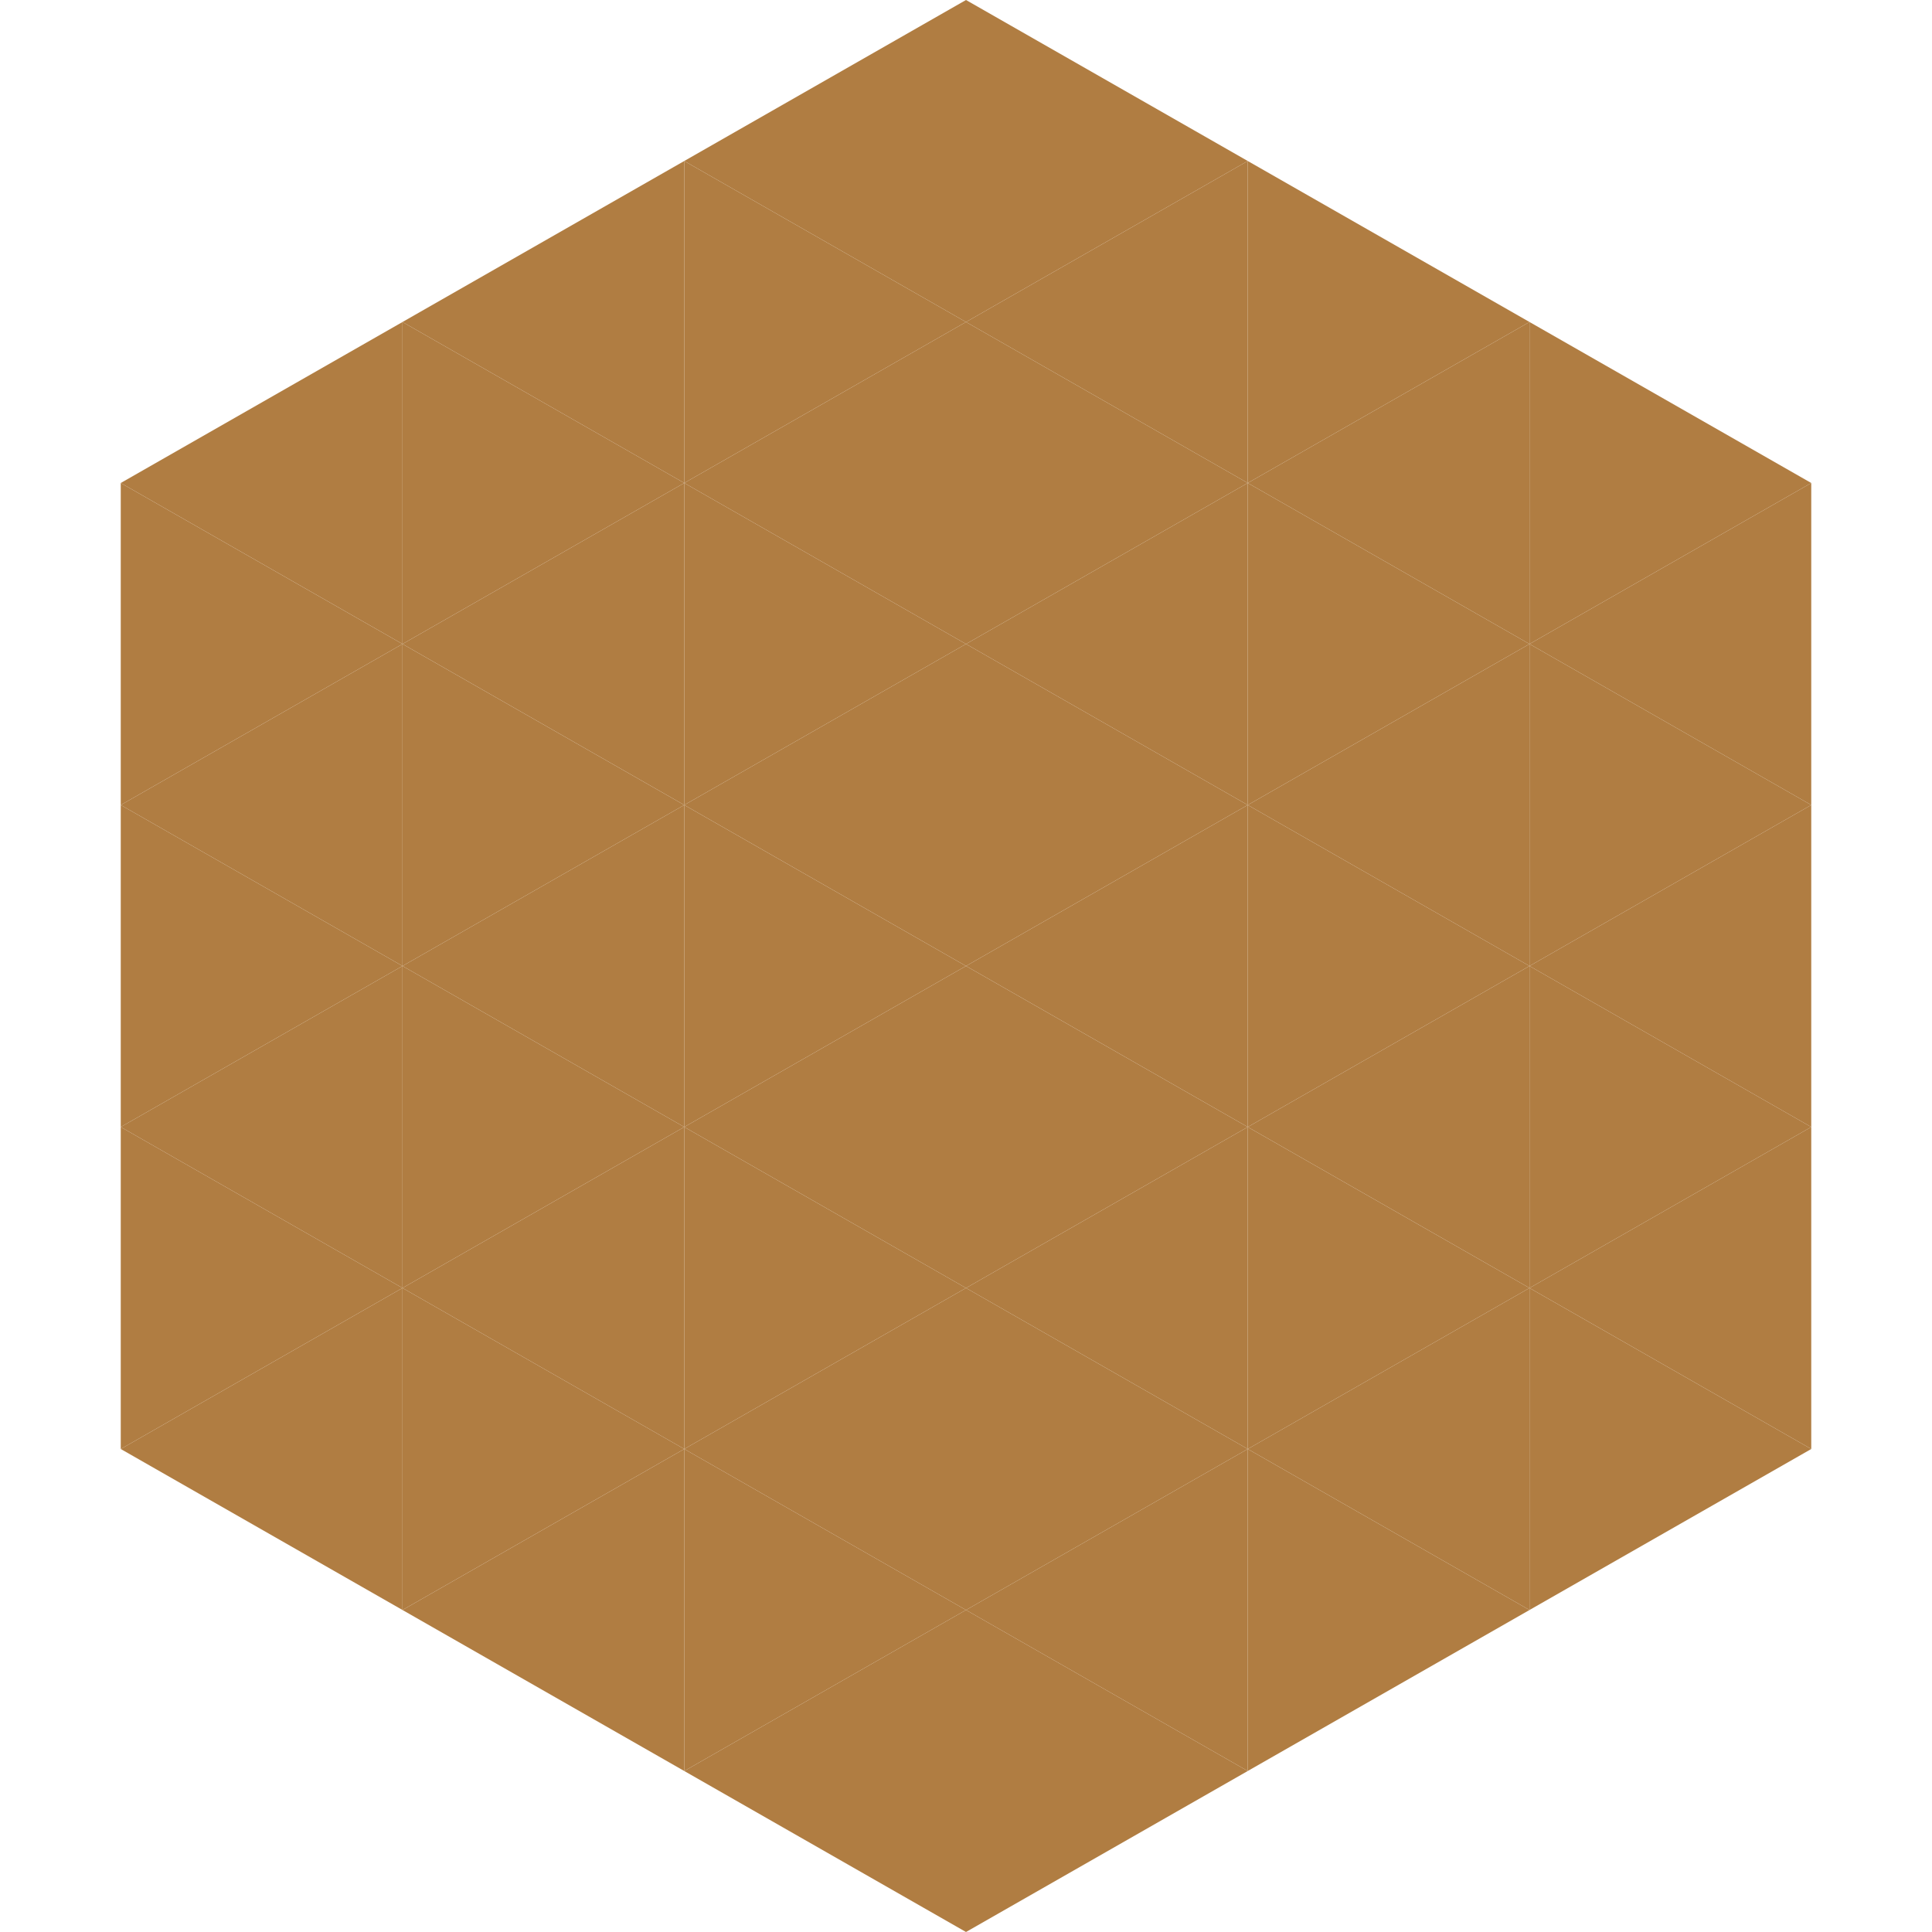
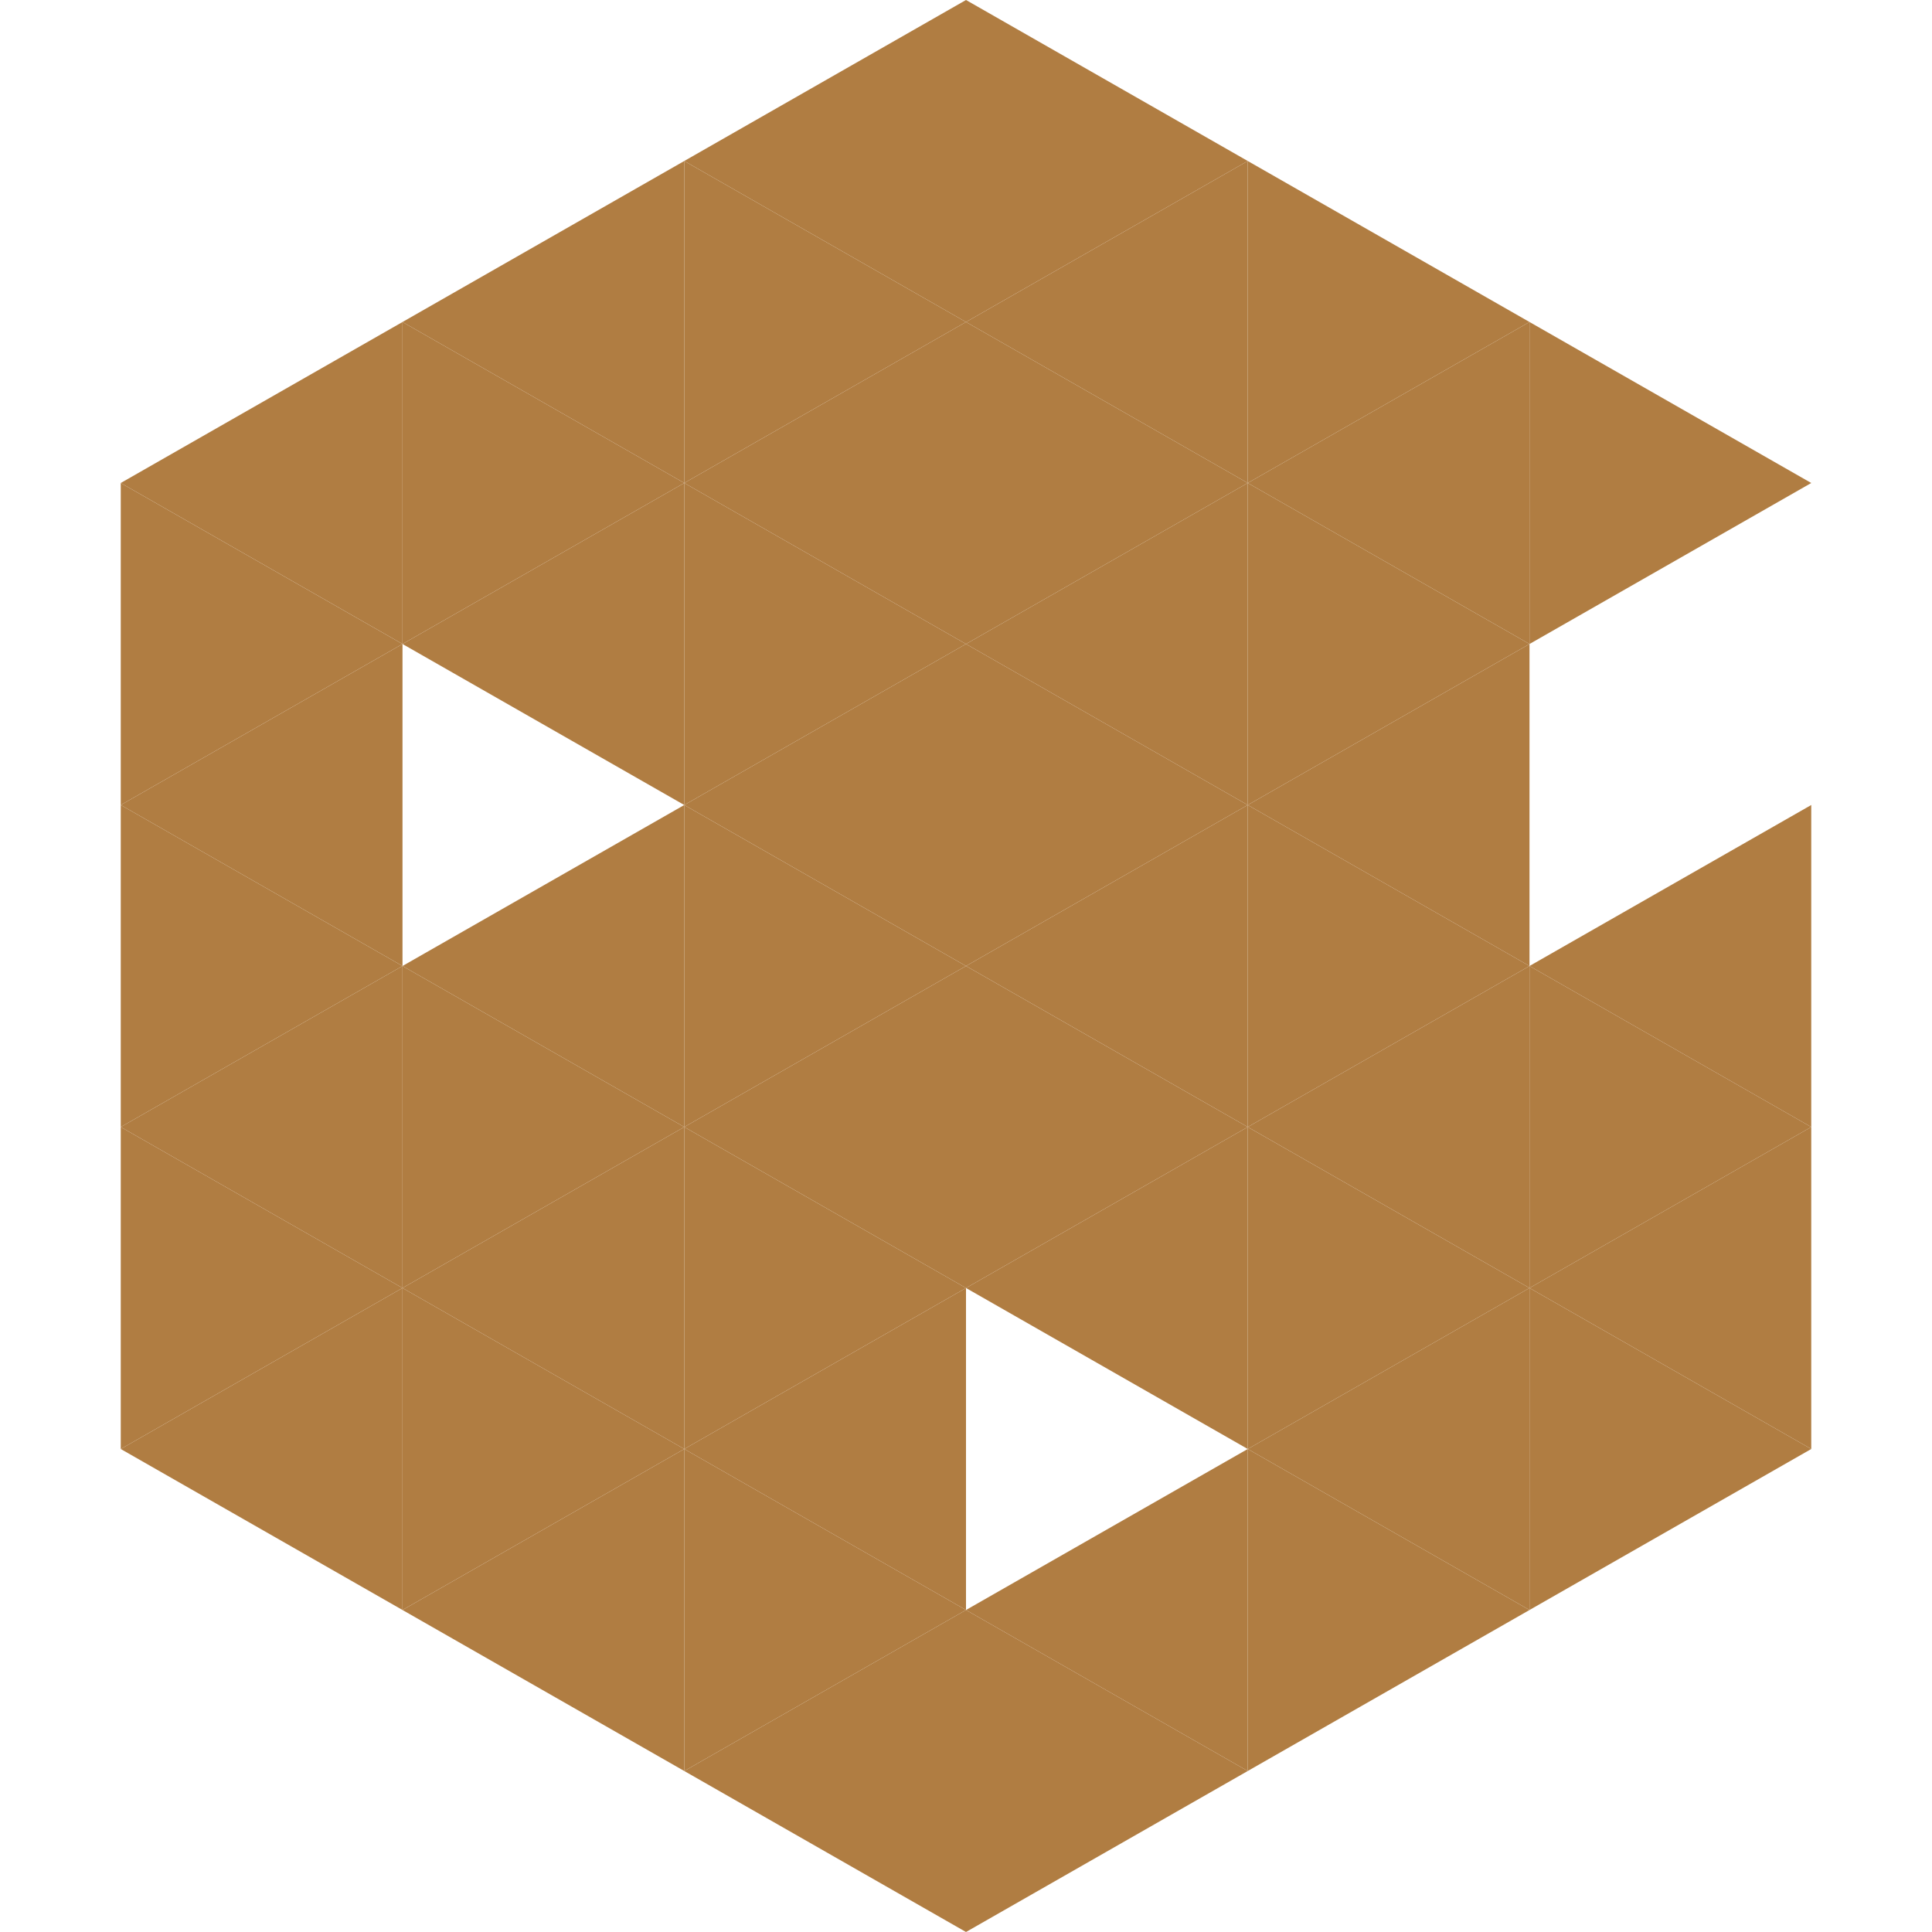
<svg xmlns="http://www.w3.org/2000/svg" width="240" height="240">
  <polygon points="50,40 15,60 50,80" style="fill:rgb(176,125,66)" />
  <polygon points="190,40 225,60 190,80" style="fill:rgb(176,125,66)" />
  <polygon points="15,60 50,80 15,100" style="fill:rgb(176,125,66)" />
-   <polygon points="225,60 190,80 225,100" style="fill:rgb(176,125,66)" />
  <polygon points="50,80 15,100 50,120" style="fill:rgb(176,125,66)" />
-   <polygon points="190,80 225,100 190,120" style="fill:rgb(176,125,66)" />
  <polygon points="15,100 50,120 15,140" style="fill:rgb(176,125,66)" />
  <polygon points="225,100 190,120 225,140" style="fill:rgb(176,125,66)" />
  <polygon points="50,120 15,140 50,160" style="fill:rgb(176,125,66)" />
  <polygon points="190,120 225,140 190,160" style="fill:rgb(176,125,66)" />
  <polygon points="15,140 50,160 15,180" style="fill:rgb(176,125,66)" />
  <polygon points="225,140 190,160 225,180" style="fill:rgb(176,125,66)" />
  <polygon points="50,160 15,180 50,200" style="fill:rgb(176,125,66)" />
  <polygon points="190,160 225,180 190,200" style="fill:rgb(176,125,66)" />
  <polygon points="15,180 50,200 15,220" style="fill:rgb(255,255,255); fill-opacity:0" />
  <polygon points="225,180 190,200 225,220" style="fill:rgb(255,255,255); fill-opacity:0" />
  <polygon points="50,0 85,20 50,40" style="fill:rgb(255,255,255); fill-opacity:0" />
  <polygon points="190,0 155,20 190,40" style="fill:rgb(255,255,255); fill-opacity:0" />
  <polygon points="85,20 50,40 85,60" style="fill:rgb(176,125,66)" />
  <polygon points="155,20 190,40 155,60" style="fill:rgb(176,125,66)" />
  <polygon points="50,40 85,60 50,80" style="fill:rgb(176,125,66)" />
  <polygon points="190,40 155,60 190,80" style="fill:rgb(176,125,66)" />
  <polygon points="85,60 50,80 85,100" style="fill:rgb(176,125,66)" />
  <polygon points="155,60 190,80 155,100" style="fill:rgb(176,125,66)" />
-   <polygon points="50,80 85,100 50,120" style="fill:rgb(176,125,66)" />
  <polygon points="190,80 155,100 190,120" style="fill:rgb(176,125,66)" />
  <polygon points="85,100 50,120 85,140" style="fill:rgb(176,125,66)" />
  <polygon points="155,100 190,120 155,140" style="fill:rgb(176,125,66)" />
  <polygon points="50,120 85,140 50,160" style="fill:rgb(176,125,66)" />
  <polygon points="190,120 155,140 190,160" style="fill:rgb(176,125,66)" />
  <polygon points="85,140 50,160 85,180" style="fill:rgb(176,125,66)" />
  <polygon points="155,140 190,160 155,180" style="fill:rgb(176,125,66)" />
  <polygon points="50,160 85,180 50,200" style="fill:rgb(176,125,66)" />
  <polygon points="190,160 155,180 190,200" style="fill:rgb(176,125,66)" />
  <polygon points="85,180 50,200 85,220" style="fill:rgb(176,125,66)" />
  <polygon points="155,180 190,200 155,220" style="fill:rgb(176,125,66)" />
  <polygon points="120,0 85,20 120,40" style="fill:rgb(176,125,66)" />
  <polygon points="120,0 155,20 120,40" style="fill:rgb(176,125,66)" />
  <polygon points="85,20 120,40 85,60" style="fill:rgb(176,125,66)" />
  <polygon points="155,20 120,40 155,60" style="fill:rgb(176,125,66)" />
  <polygon points="120,40 85,60 120,80" style="fill:rgb(176,125,66)" />
  <polygon points="120,40 155,60 120,80" style="fill:rgb(176,125,66)" />
  <polygon points="85,60 120,80 85,100" style="fill:rgb(176,125,66)" />
  <polygon points="155,60 120,80 155,100" style="fill:rgb(176,125,66)" />
  <polygon points="120,80 85,100 120,120" style="fill:rgb(176,125,66)" />
  <polygon points="120,80 155,100 120,120" style="fill:rgb(176,125,66)" />
  <polygon points="85,100 120,120 85,140" style="fill:rgb(176,125,66)" />
  <polygon points="155,100 120,120 155,140" style="fill:rgb(176,125,66)" />
  <polygon points="120,120 85,140 120,160" style="fill:rgb(176,125,66)" />
  <polygon points="120,120 155,140 120,160" style="fill:rgb(176,125,66)" />
  <polygon points="85,140 120,160 85,180" style="fill:rgb(176,125,66)" />
  <polygon points="155,140 120,160 155,180" style="fill:rgb(176,125,66)" />
  <polygon points="120,160 85,180 120,200" style="fill:rgb(176,125,66)" />
-   <polygon points="120,160 155,180 120,200" style="fill:rgb(176,125,66)" />
  <polygon points="85,180 120,200 85,220" style="fill:rgb(176,125,66)" />
  <polygon points="155,180 120,200 155,220" style="fill:rgb(176,125,66)" />
  <polygon points="120,200 85,220 120,240" style="fill:rgb(176,125,66)" />
  <polygon points="120,200 155,220 120,240" style="fill:rgb(176,125,66)" />
  <polygon points="85,220 120,240 85,260" style="fill:rgb(255,255,255); fill-opacity:0" />
  <polygon points="155,220 120,240 155,260" style="fill:rgb(255,255,255); fill-opacity:0" />
</svg>